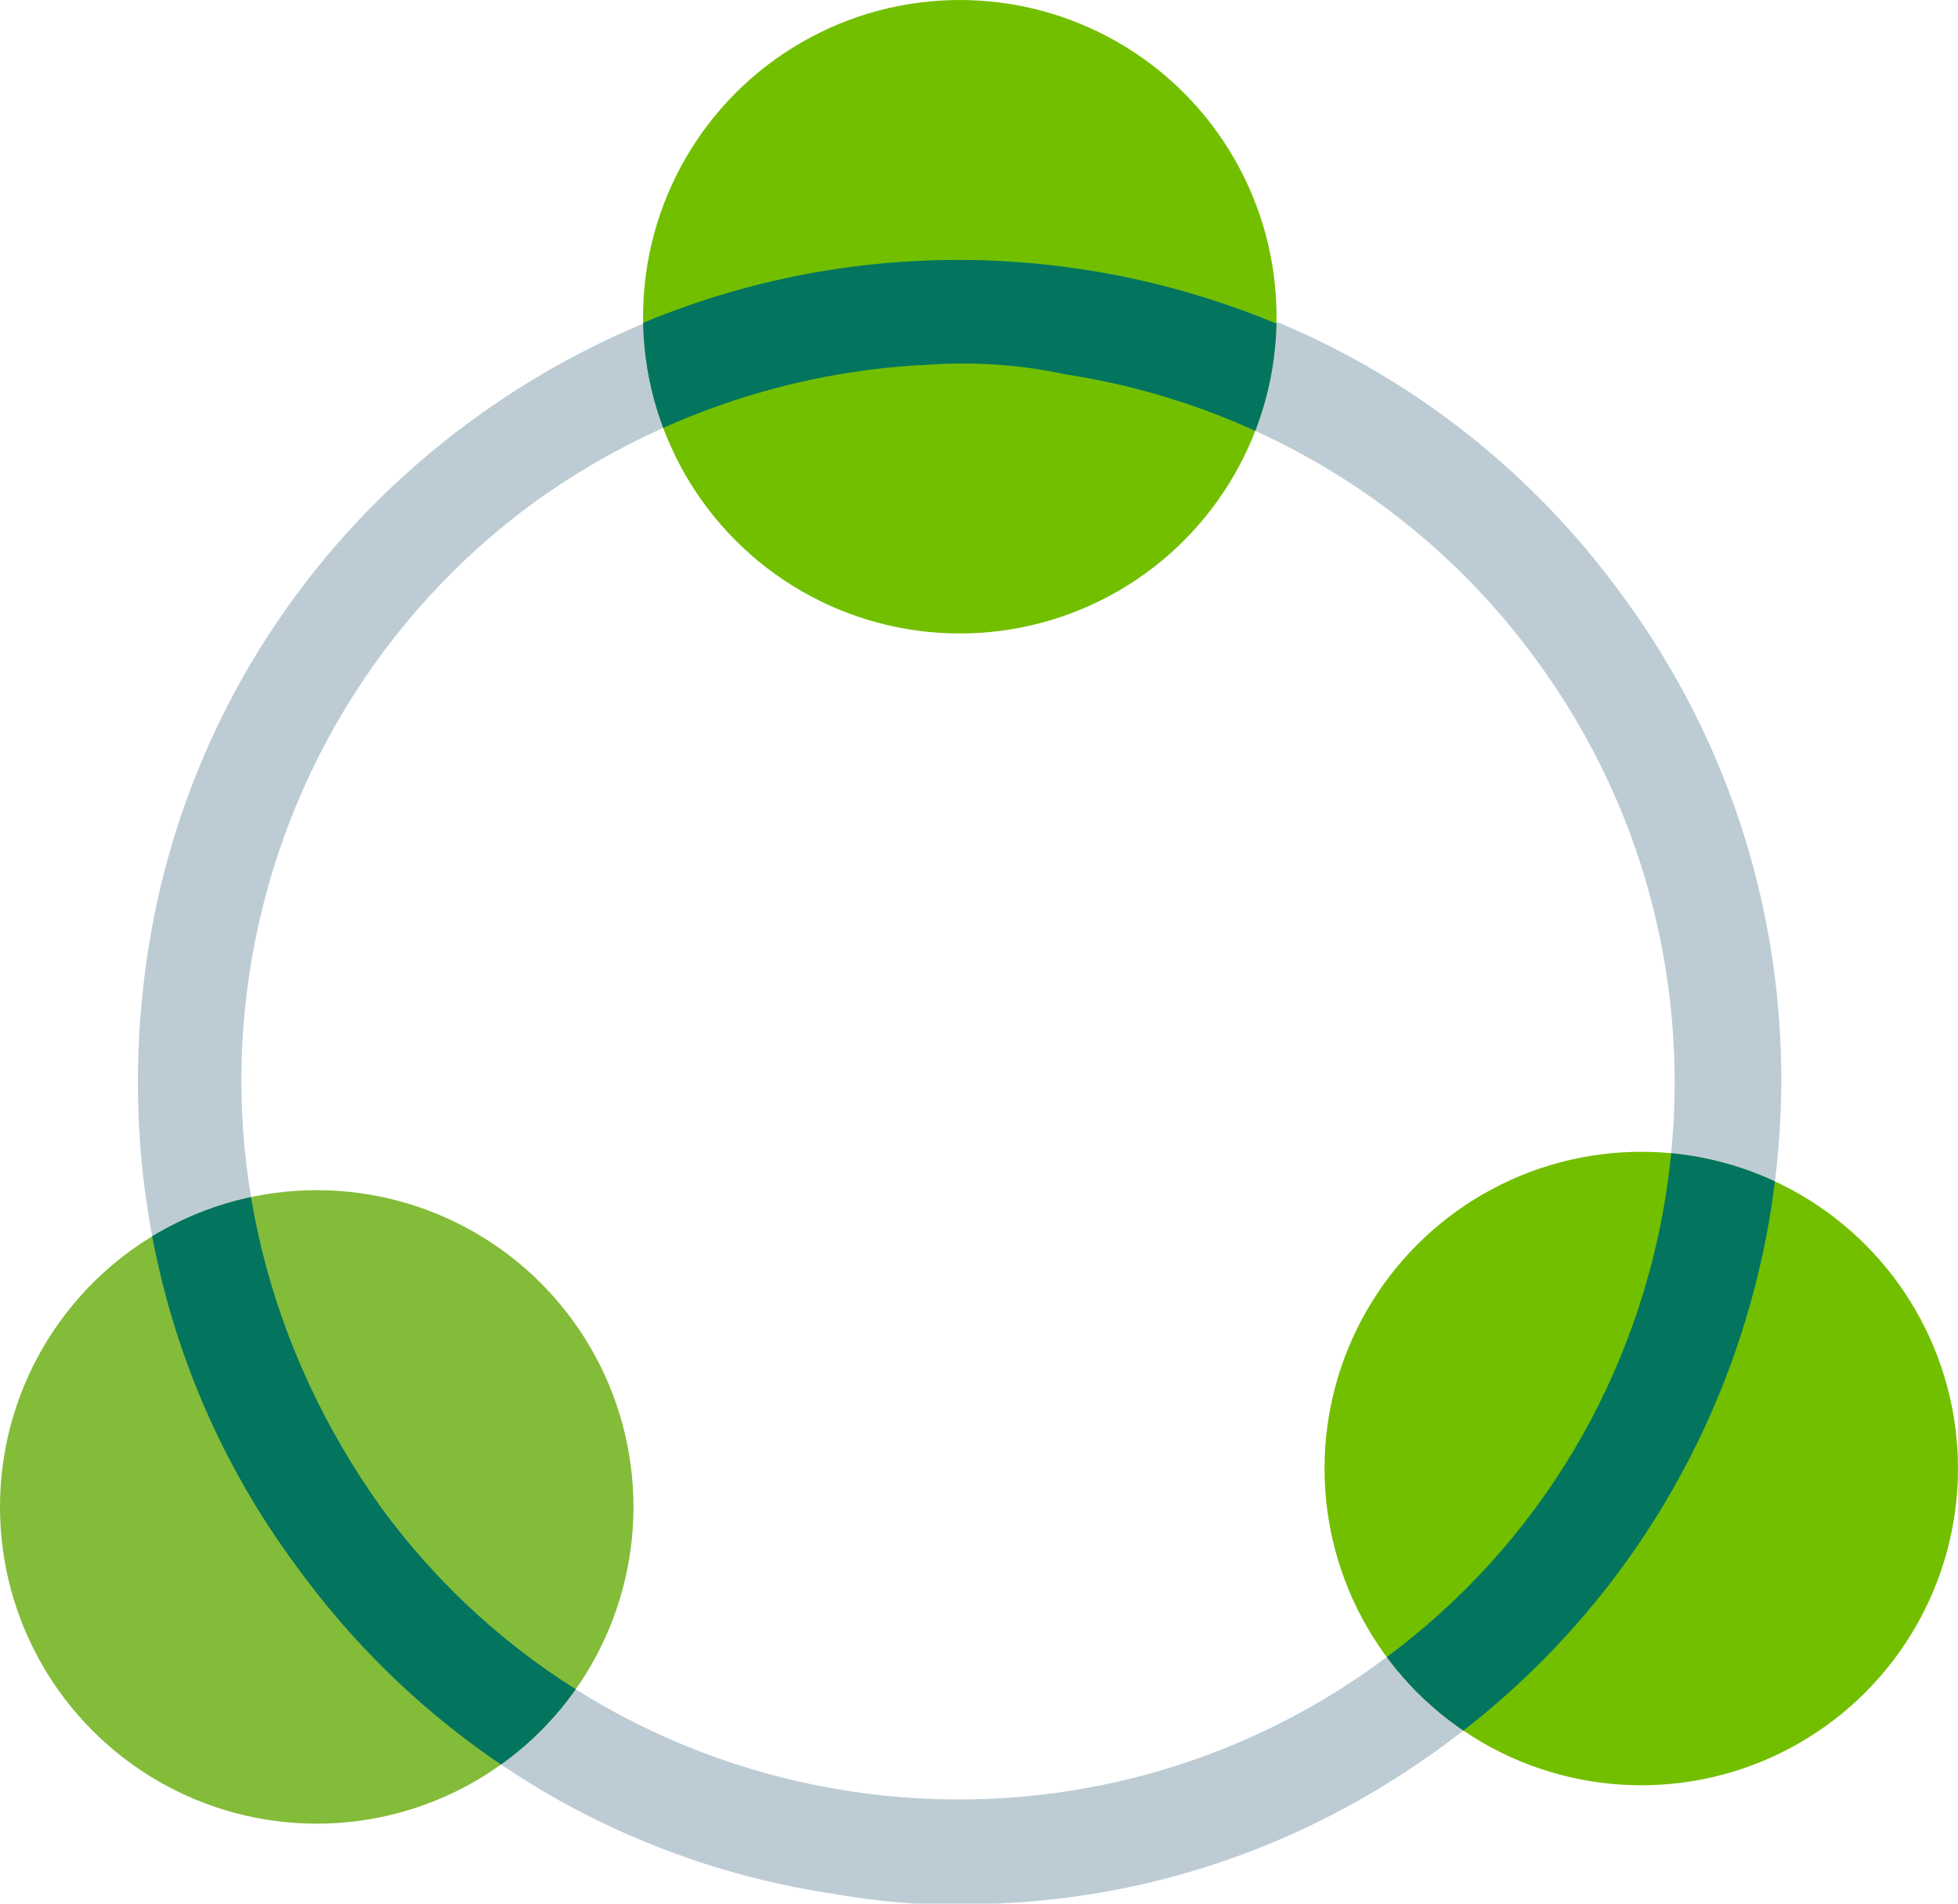
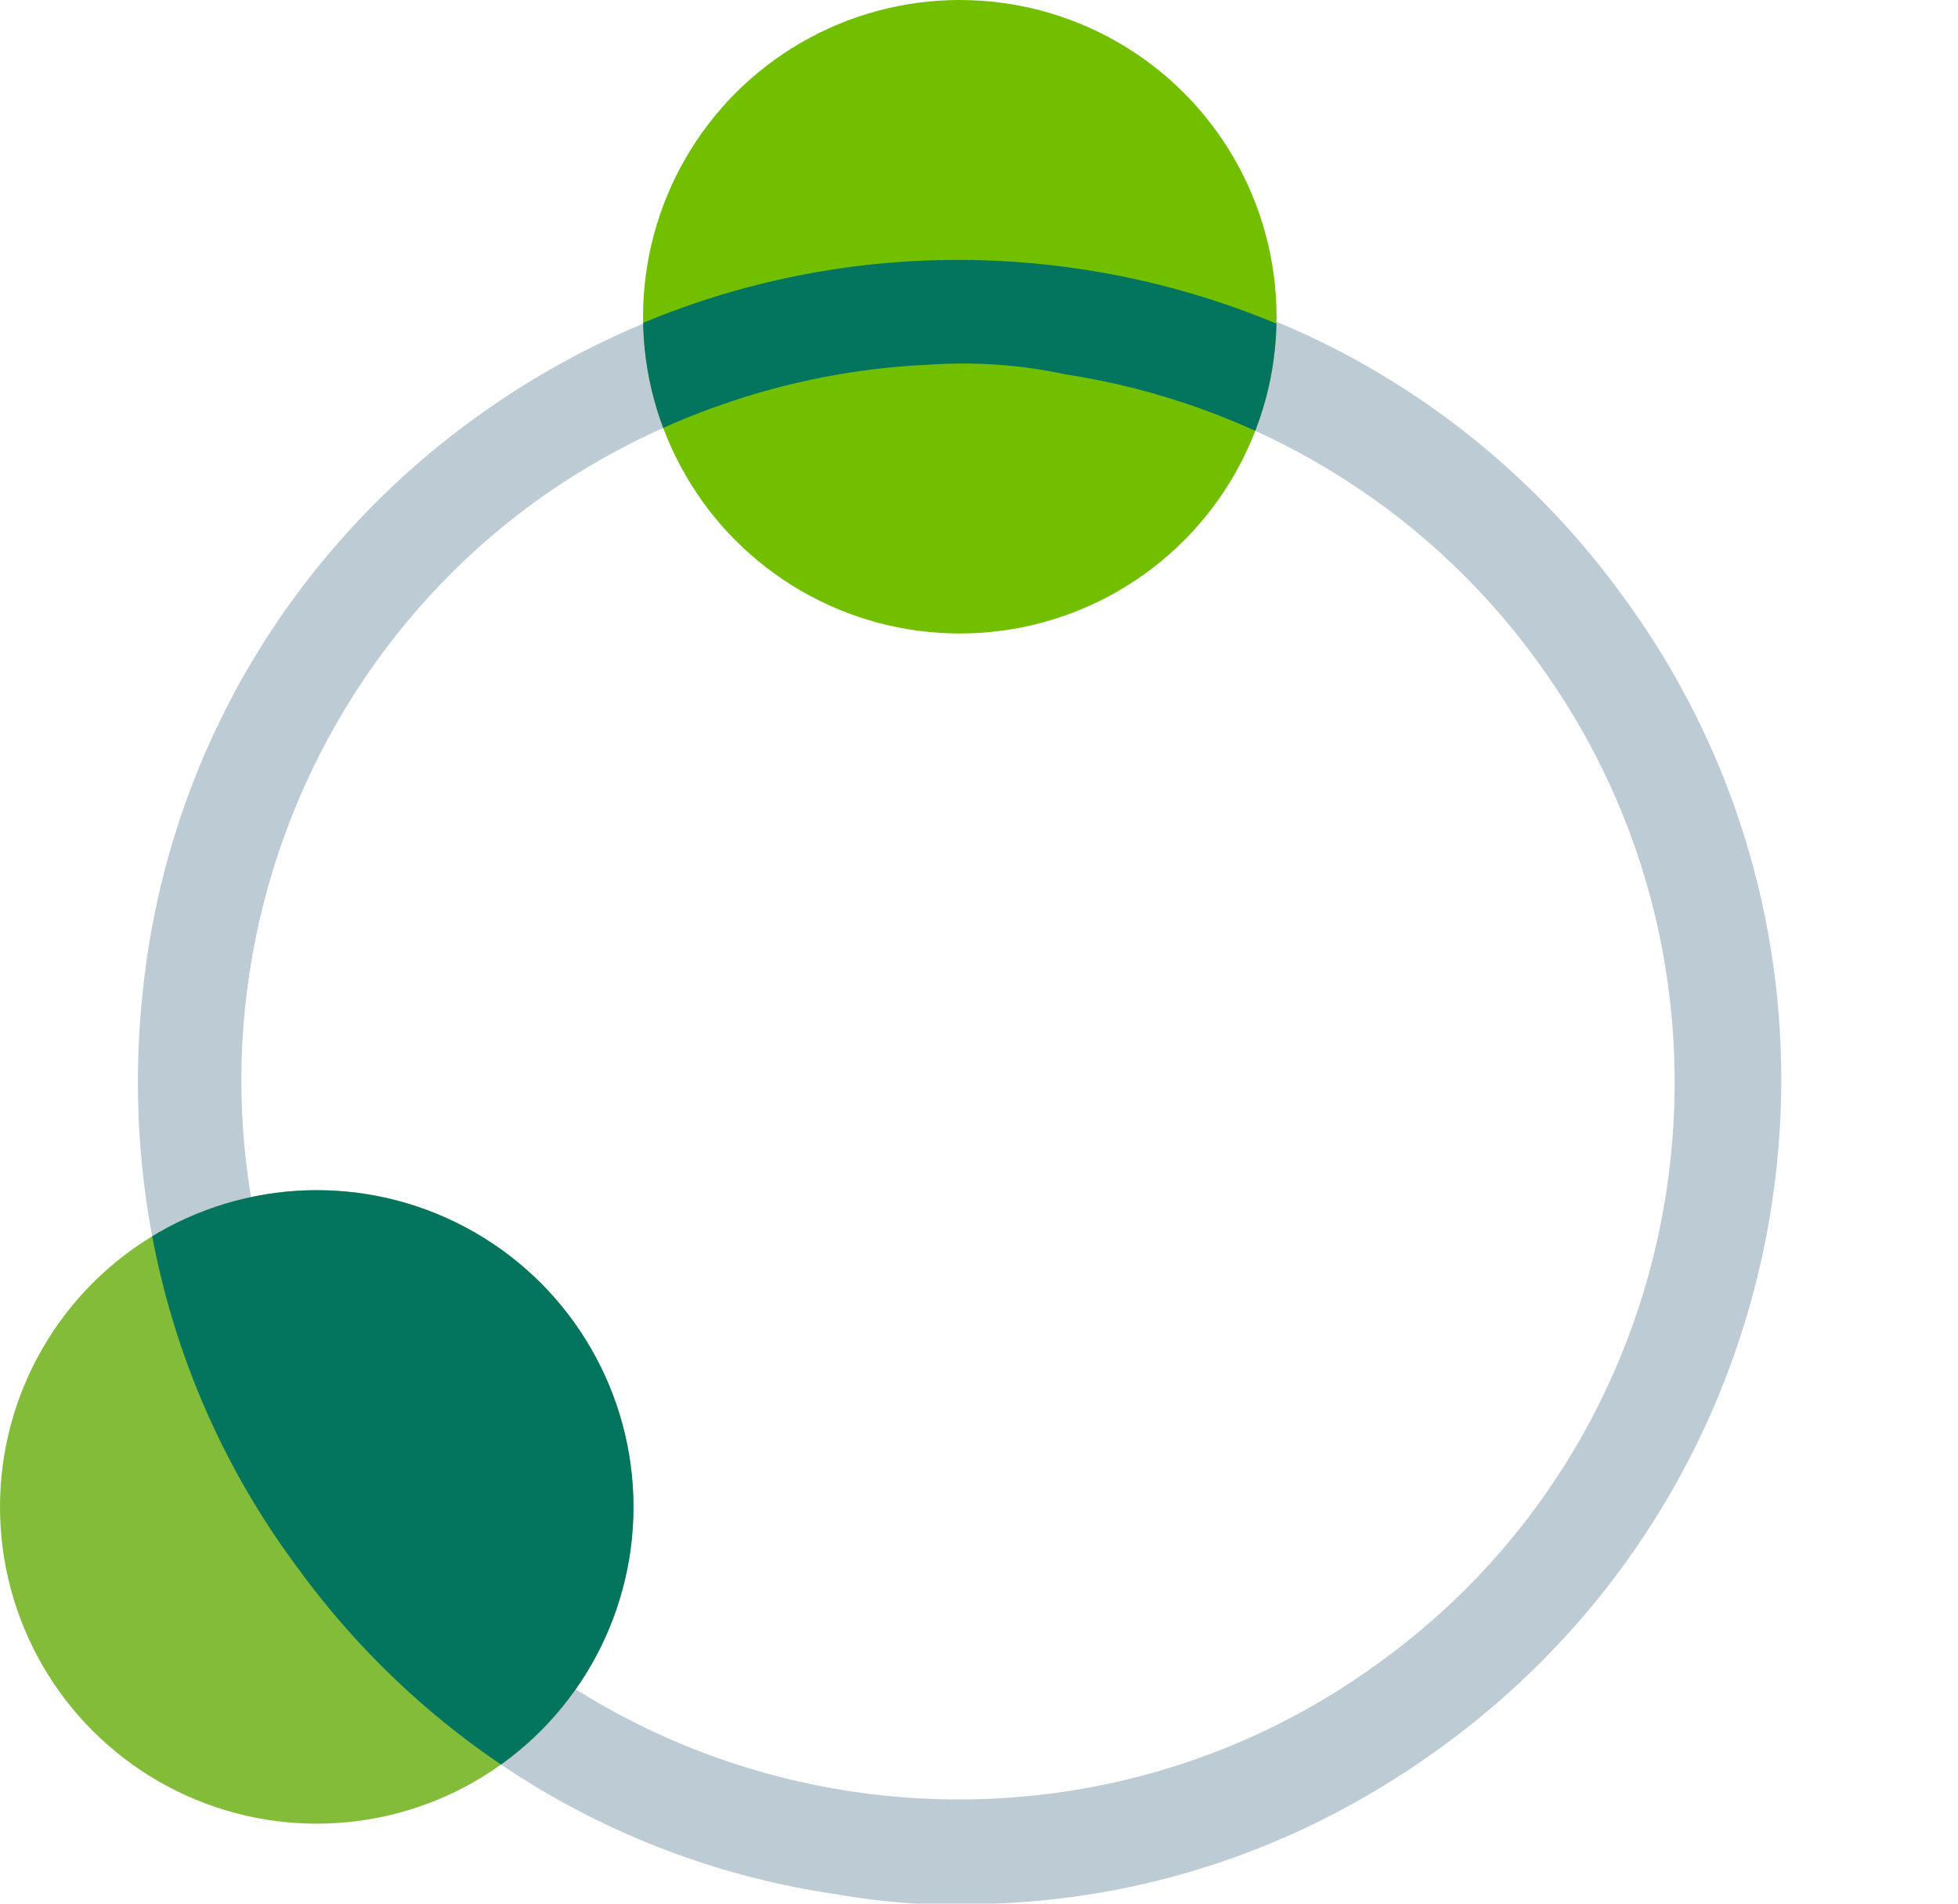
<svg xmlns="http://www.w3.org/2000/svg" xmlns:xlink="http://www.w3.org/1999/xlink" version="1.1" id="Layer_1" x="0px" y="0px" viewBox="0 0 61.2 59.5" style="enable-background:new 0 0 61.2 59.5;" xml:space="preserve">
  <style type="text/css">
	.st0{fill:#BDCCD4;}
	.st1{fill:#72BF00;}
	.st2{clip-path:url(#SVGID_1_);}
	.st3{fill:#03755F;}
	.st4{clip-path:url(#SVGID_2_);fill:#03755F;}
	.st5{clip-path:url(#SVGID_3_);fill:#03755F;}
</style>
  <g>
    <path class="st0" d="M31.1,59.5c-1.6,0.1-3.3,0-5-0.3c-6.8-1-12.8-4.7-16.8-10.2c-4.1-5.5-5.7-12.3-4.7-19.1   c1-6.8,4.7-12.8,10.2-16.8s12.3-5.7,19.1-4.7c6.8,1,12.8,4.7,16.8,10.2c8.4,11.4,5.9,27.5-5.5,35.9C41,57.6,36.2,59.3,31.1,59.5z    M29,11.4c-4.4,0.2-8.7,1.7-12.3,4.3c-4.8,3.5-8,8.8-8.9,14.7c-0.9,5.9,0.6,11.8,4.1,16.7c7.3,10,21.4,12.1,31.3,4.8   c10-7.3,12.1-21.4,4.8-31.3c-3.5-4.8-8.8-8-14.7-8.9C31.9,11.4,30.5,11.3,29,11.4z" />
-     <circle class="st1" cx="51.3" cy="45.9" r="9.9" />
    <g>
      <defs>
        <circle id="SVGID_7_" cx="51.3" cy="45.9" r="9.9" />
      </defs>
      <clipPath id="SVGID_1_">
        <use xlink:href="#SVGID_7_" style="overflow:visible;" />
      </clipPath>
      <g class="st2">
-         <path class="st3" d="M31.1,59.5c-1.6,0.1-3.3,0-5-0.3c-6.8-1-12.8-4.7-16.8-10.2c-4.1-5.5-5.7-12.3-4.7-19.1     c1-6.8,4.7-12.8,10.2-16.8s12.3-5.7,19.1-4.7c6.8,1,12.8,4.7,16.8,10.2c8.4,11.4,5.9,27.5-5.5,35.9C41,57.6,36.2,59.3,31.1,59.5z      M29,11.4c-4.4,0.2-8.7,1.7-12.3,4.3c-4.8,3.5-8,8.8-8.9,14.7c-0.9,5.9,0.6,11.8,4.1,16.7c7.3,10,21.4,12.1,31.3,4.8     c10-7.3,12.1-21.4,4.8-31.3c-3.5-4.8-8.8-8-14.7-8.9C31.9,11.4,30.5,11.3,29,11.4z" />
-       </g>
+         </g>
    </g>
    <g>
      <defs>
        <circle id="SVGID_9_" cx="30" cy="9.9" r="9.9" />
      </defs>
      <use xlink:href="#SVGID_9_" style="overflow:visible;fill:#72BF00;" />
      <clipPath id="SVGID_2_">
        <use xlink:href="#SVGID_9_" style="overflow:visible;" />
      </clipPath>
      <path class="st4" d="M31.1,59.5c-1.6,0.1-3.3,0-5-0.3c-6.8-1-12.8-4.7-16.8-10.2c-4.1-5.5-5.7-12.3-4.7-19.1    c1-6.8,4.7-12.8,10.2-16.8c11.4-8.4,27.5-5.9,35.9,5.5s5.9,27.5-5.5,35.9C41,57.6,36.2,59.3,31.1,59.5z M29,11.4    c-4.4,0.2-8.7,1.7-12.3,4.3c-4.8,3.5-8,8.8-8.9,14.7c-0.9,5.9,0.6,11.8,4.1,16.7c7.3,10,21.4,12.1,31.3,4.8    c10-7.3,12.1-21.4,4.8-31.3c-3.5-4.8-8.8-8-14.7-8.9C31.9,11.4,30.5,11.3,29,11.4z" />
    </g>
    <g>
      <defs>
        <circle id="SVGID_11_" cx="9.9" cy="47.1" r="9.9" />
      </defs>
      <use xlink:href="#SVGID_11_" style="overflow:visible;fill:#83BC39;" />
      <clipPath id="SVGID_3_">
        <use xlink:href="#SVGID_11_" style="overflow:visible;" />
      </clipPath>
-       <path class="st5" d="M31.1,59.5c-1.6,0.1-3.3,0-5-0.3c-6.8-1-12.8-4.7-16.8-10.2c-4.1-5.5-5.7-12.3-4.7-19.1    c1-6.8,4.7-12.8,10.2-16.8c11.4-8.4,27.5-5.9,35.9,5.5s5.9,27.5-5.5,35.9C41,57.6,36.2,59.3,31.1,59.5z M29,11.4    c-4.4,0.2-8.7,1.7-12.3,4.3c-4.8,3.5-8,8.8-8.9,14.7c-0.9,5.9,0.6,11.8,4.1,16.7c7.3,10,21.4,12.1,31.3,4.8    c10-7.3,12.1-21.4,4.8-31.3c-3.5-4.8-8.8-8-14.7-8.9C31.9,11.4,30.5,11.3,29,11.4z" />
+       <path class="st5" d="M31.1,59.5c-1.6,0.1-3.3,0-5-0.3c-6.8-1-12.8-4.7-16.8-10.2c-4.1-5.5-5.7-12.3-4.7-19.1    c1-6.8,4.7-12.8,10.2-16.8c11.4-8.4,27.5-5.9,35.9,5.5s5.9,27.5-5.5,35.9C41,57.6,36.2,59.3,31.1,59.5z M29,11.4    c-4.8,3.5-8,8.8-8.9,14.7c-0.9,5.9,0.6,11.8,4.1,16.7c7.3,10,21.4,12.1,31.3,4.8    c10-7.3,12.1-21.4,4.8-31.3c-3.5-4.8-8.8-8-14.7-8.9C31.9,11.4,30.5,11.3,29,11.4z" />
    </g>
  </g>
</svg>